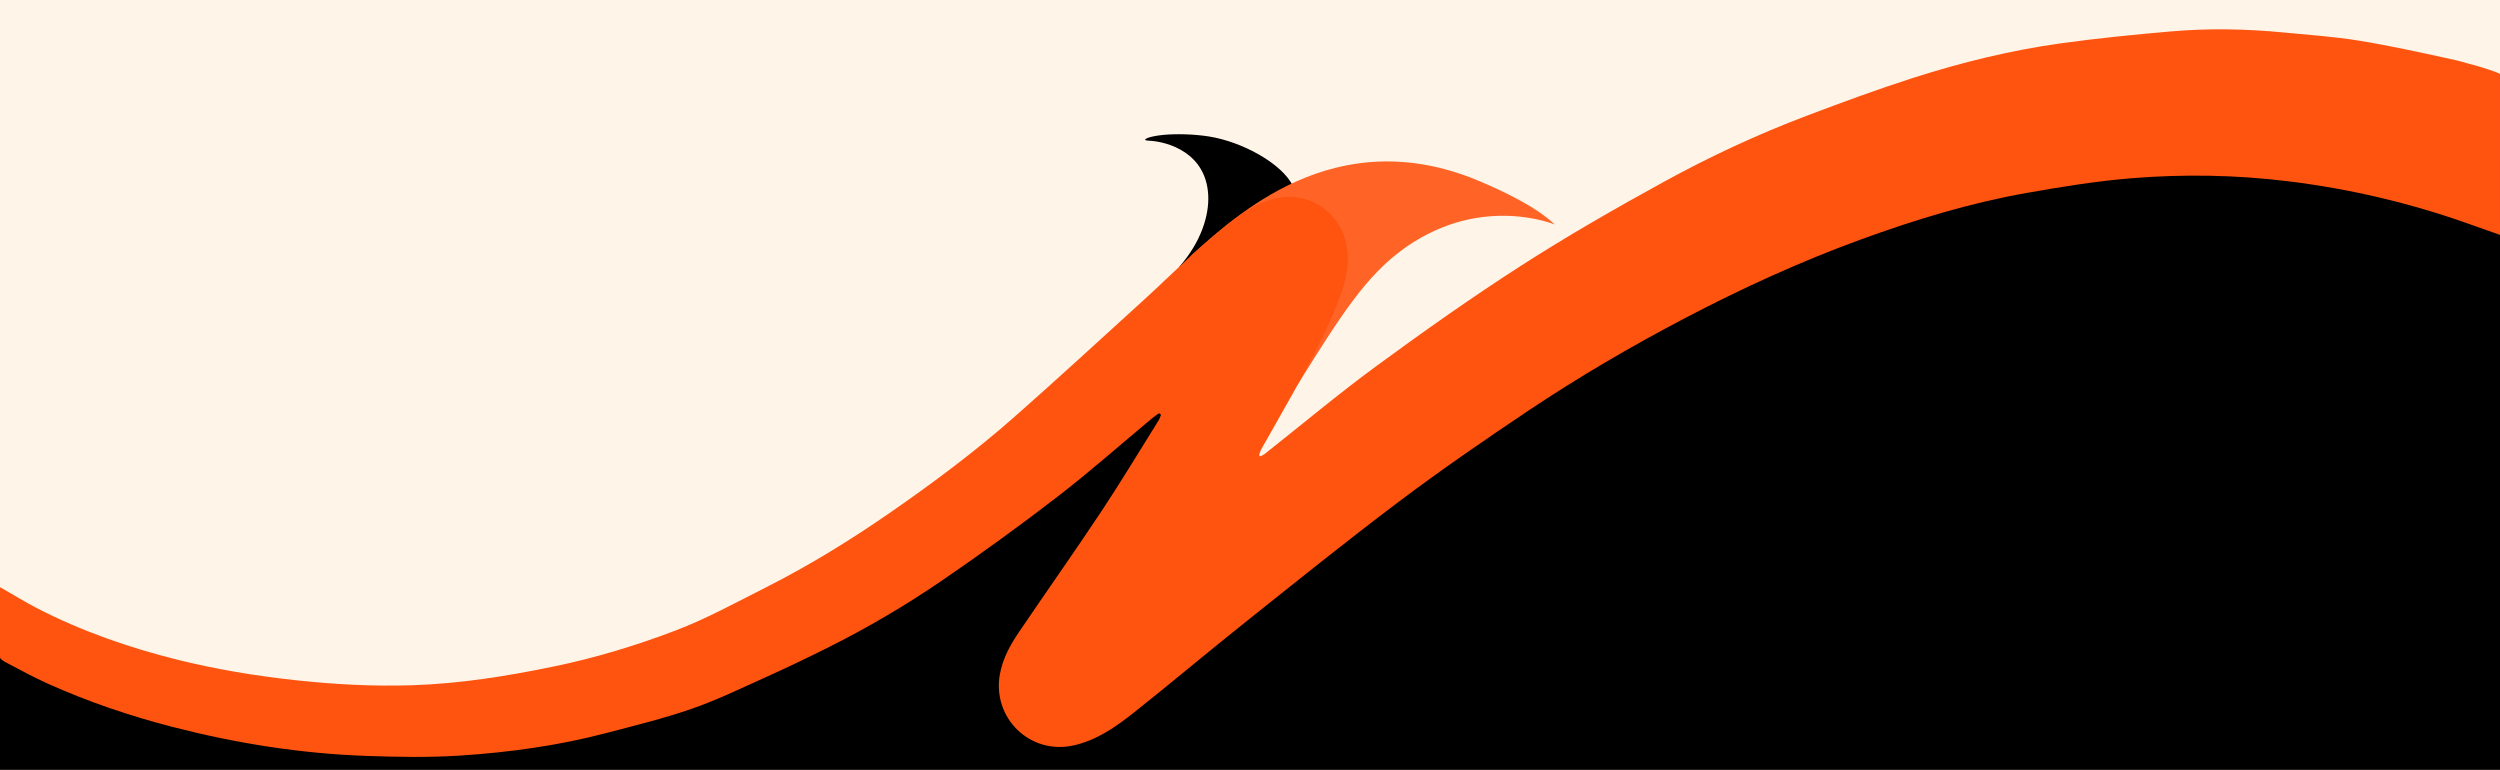
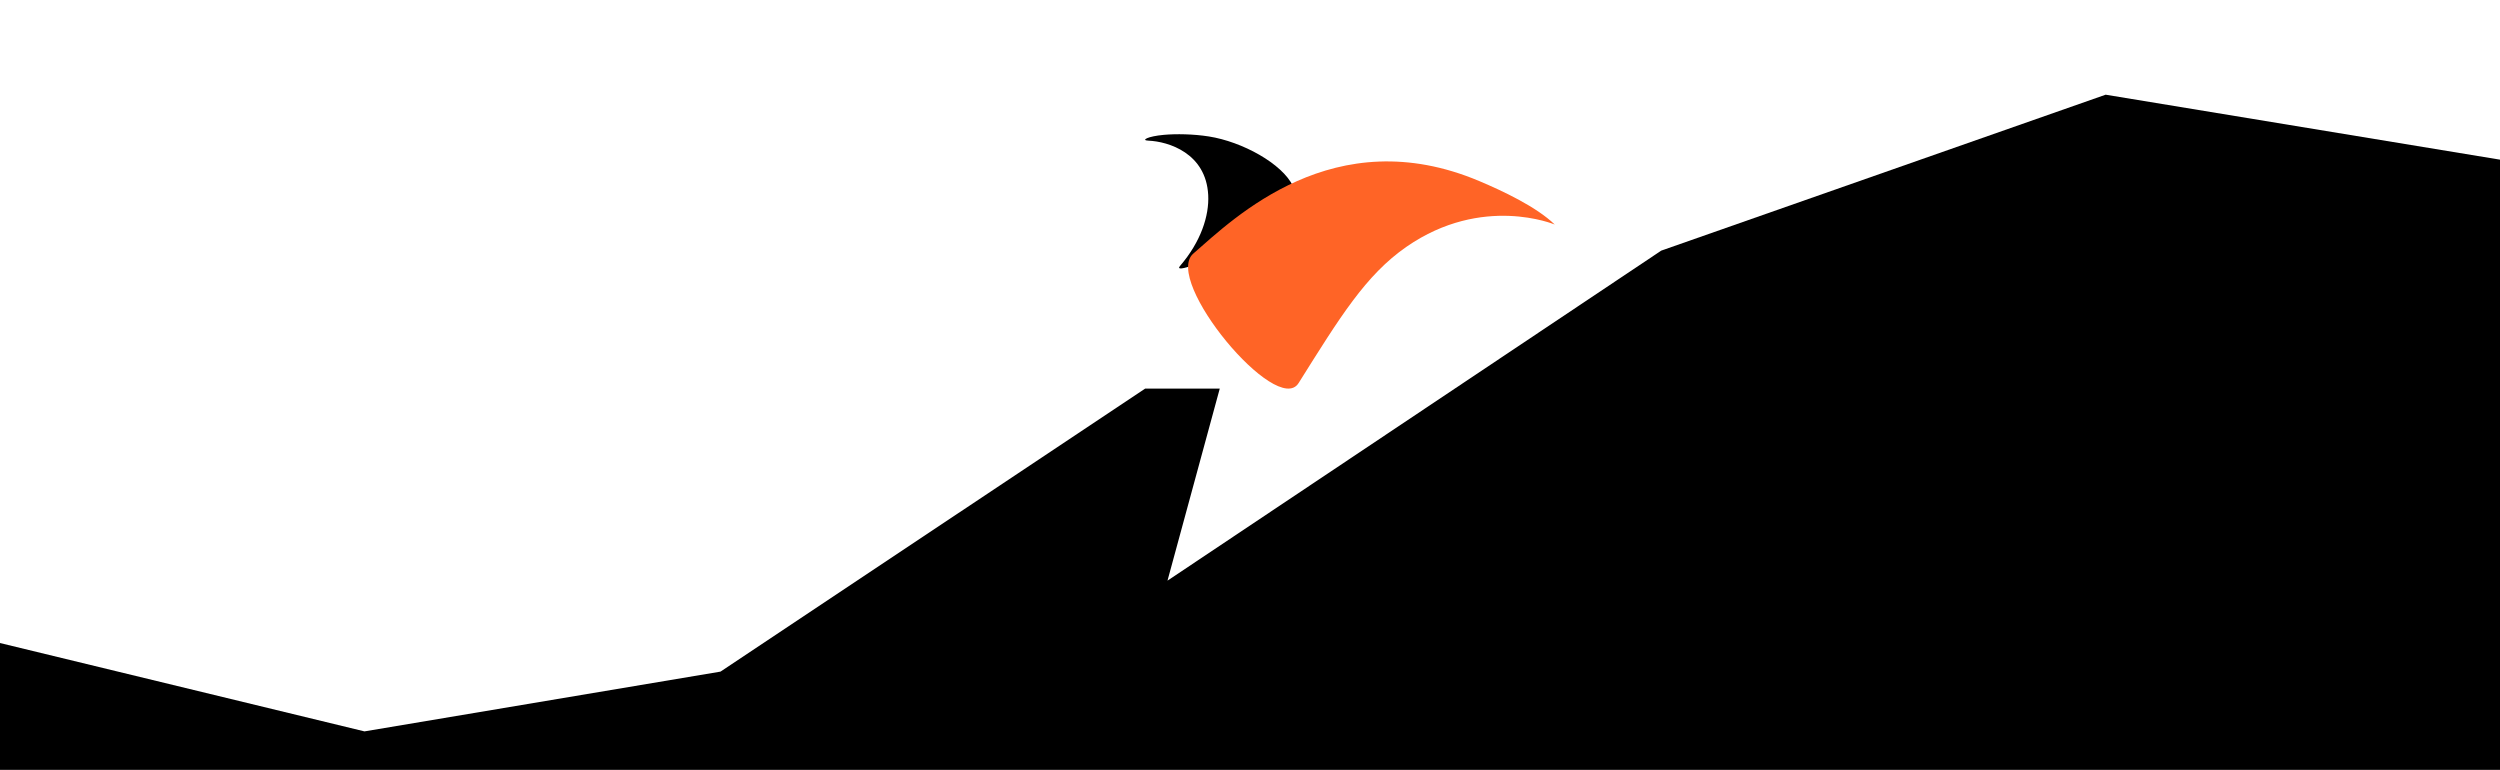
<svg xmlns="http://www.w3.org/2000/svg" version="1.1" id="Layer_1" x="0px" y="0px" width="1924px" height="592.47px" viewBox="-6 239.626 1924 592.47" xml:space="preserve">
-   <polygon fill="#FEF5E8" points="1918,832.096 -6,832.5 -6.133,239.626 1918,239.626 " />
  <polygon points="-6,734.5 274.5,802.5 548.5,756.5 875.324,538.688 932.725,538.688 892.5,686.5 1272.5,432.5 1614.5,312.5   1918,362.5 1918,832.5 -6,832.5 " />
  <path d="M989.167,383.003c-8.334-17.503-39.188-34.319-64.849-38.362c-11.91-1.876-25.19-2.09-34.693-1.23  c-12.306,1.113-17.875,4.214-11.875,4.464c15.54,0.647,44.375,9.625,46.083,41.797c0.853,16.054-5.667,36-21.697,54.645  C891.817,456.319,1001.422,408.742,989.167,383.003z" />
  <path fill="#FF6426" d="M912.354,434.795C943.585,407.608,1020.715,331.782,1132.5,379  c17.507,7.394,43.818,19.662,58.042,33.442c0,0-55.542-23.442-114.042,17.058c-31.483,21.796-51.333,54.333-83.103,104.943  C976.748,560.966,888.733,455.357,912.354,434.795z" />
  <image display="none" overflow="visible" width="316" height="195" id="logo_copy" transform="matrix(1 0 0 1 875 342)">
</image>
-   <path fill-rule="evenodd" clip-rule="evenodd" fill="#FF5310" d="M886.081,557.619  c-1.791,1.283-3.671,2.461-5.36,3.866c-24.188,20.128-47.769,41.041-72.67,60.242c-28.981,22.348-58.681,43.834-88.87,64.524  c-28.283,19.385-57.92,36.735-88.639,52.077c-16.071,8.025-32.295,15.772-48.674,23.148c-18.476,8.319-36.821,17.188-55.924,23.787  c-21.364,7.381-43.441,12.762-65.34,18.513c-37,9.717-74.815,14.924-112.877,17.366c-23.895,1.533-47.991,1.074-71.951,0.227  c-50.588-1.788-100.321-9.736-149.344-22.403c-32.654-8.438-64.463-19.222-95.218-33.013c-10.926-4.899-21.48-10.645-32.079-16.239  c-1.453-0.768-5.116-2.7-5.134-4.215c-0.205-16.995-0.038-33.752,0-50.75c0-0.268-0.3-2.767,0-3.25  c8.521,4.754,19.481,11.545,28.148,16.018c34.658,17.886,71.233,30.607,109.026,39.971c29.418,7.289,59.217,12.208,89.359,15.517  c30.187,3.313,60.424,4.957,90.723,3.974c36.697-1.19,72.803-6.971,108.793-14.4c32.123-6.631,63.356-16.105,93.785-27.699  c24.021-9.151,46.801-21.676,69.822-33.314c33.636-17.004,65.655-36.782,96.604-58.274c32.573-22.62,64.355-46.338,94.118-72.544  c33.603-29.587,66.503-59.972,99.661-90.063c24.274-22.029,46.854-45.985,73.658-65.131c9.821-7.016,20.419-12.395,32.696-14.047  c21.813-2.936,42.956,11.197,48.847,32.305c5.199,18.629-0.344,35.627-7.175,52.351c-12.685,31.054-29.578,59.985-46.02,89.128  c-3.764,6.669-7.614,13.29-11.324,19.989c-0.802,1.447-1.173,3.134-1.742,4.71c0.336,0.272,0.671,0.546,1.007,0.819  c1.06-0.562,2.235-0.975,3.161-1.705c28.866-22.793,57.07-46.487,86.718-68.213c36.373-26.654,73.265-52.731,111.203-77.078  c35.694-22.906,72.587-44.068,109.794-64.463c35.326-19.363,71.92-36.405,109.658-50.675c27.08-10.239,54.271-20.297,81.836-29.113  c37.281-11.925,75.313-21.308,114.129-26.658c28.146-3.88,56.46-6.699,84.772-9.141c28.734-2.478,57.544-1.905,86.268,0.851  c19.211,1.843,38.528,3.161,57.552,6.234c23.283,3.762,46.365,8.858,69.425,13.879c12.176,2.651,9.052,2.332,21.132,5.442  c2.962,0.763,17.782,5.425,18.367,6.457c-0.076,38.997,0.026,77.878,0,116.875c-0.001,1.104,0.265,5.221,0.012,6.905  c-8.622-3.052-16.89-5.981-25.16-8.904c-44.601-15.762-90.341-26.499-137.325-32.302c-40.515-5.004-81.125-5.699-121.657-2.354  c-26.808,2.212-53.507,6.562-80.026,11.245c-43.72,7.722-86.079,20.649-127.756,35.854c-46.376,16.919-91.155,37.387-134.868,60.271  c-41.629,21.795-82.181,45.476-121.207,71.595c-33.739,22.58-67.226,45.646-99.654,70.051  c-40.83,30.727-80.604,62.866-120.577,94.718c-27.864,22.202-55.092,45.206-83.012,67.337  c-13.957,11.063-28.614,21.387-46.546,25.385c-33.377,7.44-62.724-21-56.728-54.68c2.167-12.171,7.951-22.581,14.679-32.509  c21.109-31.146,42.826-61.886,63.633-93.231c15.189-22.884,29.322-46.47,43.884-69.77c0.808-1.292,1.231-2.823,1.834-4.244  C887.043,558.451,886.563,558.035,886.081,557.619z" />
</svg>